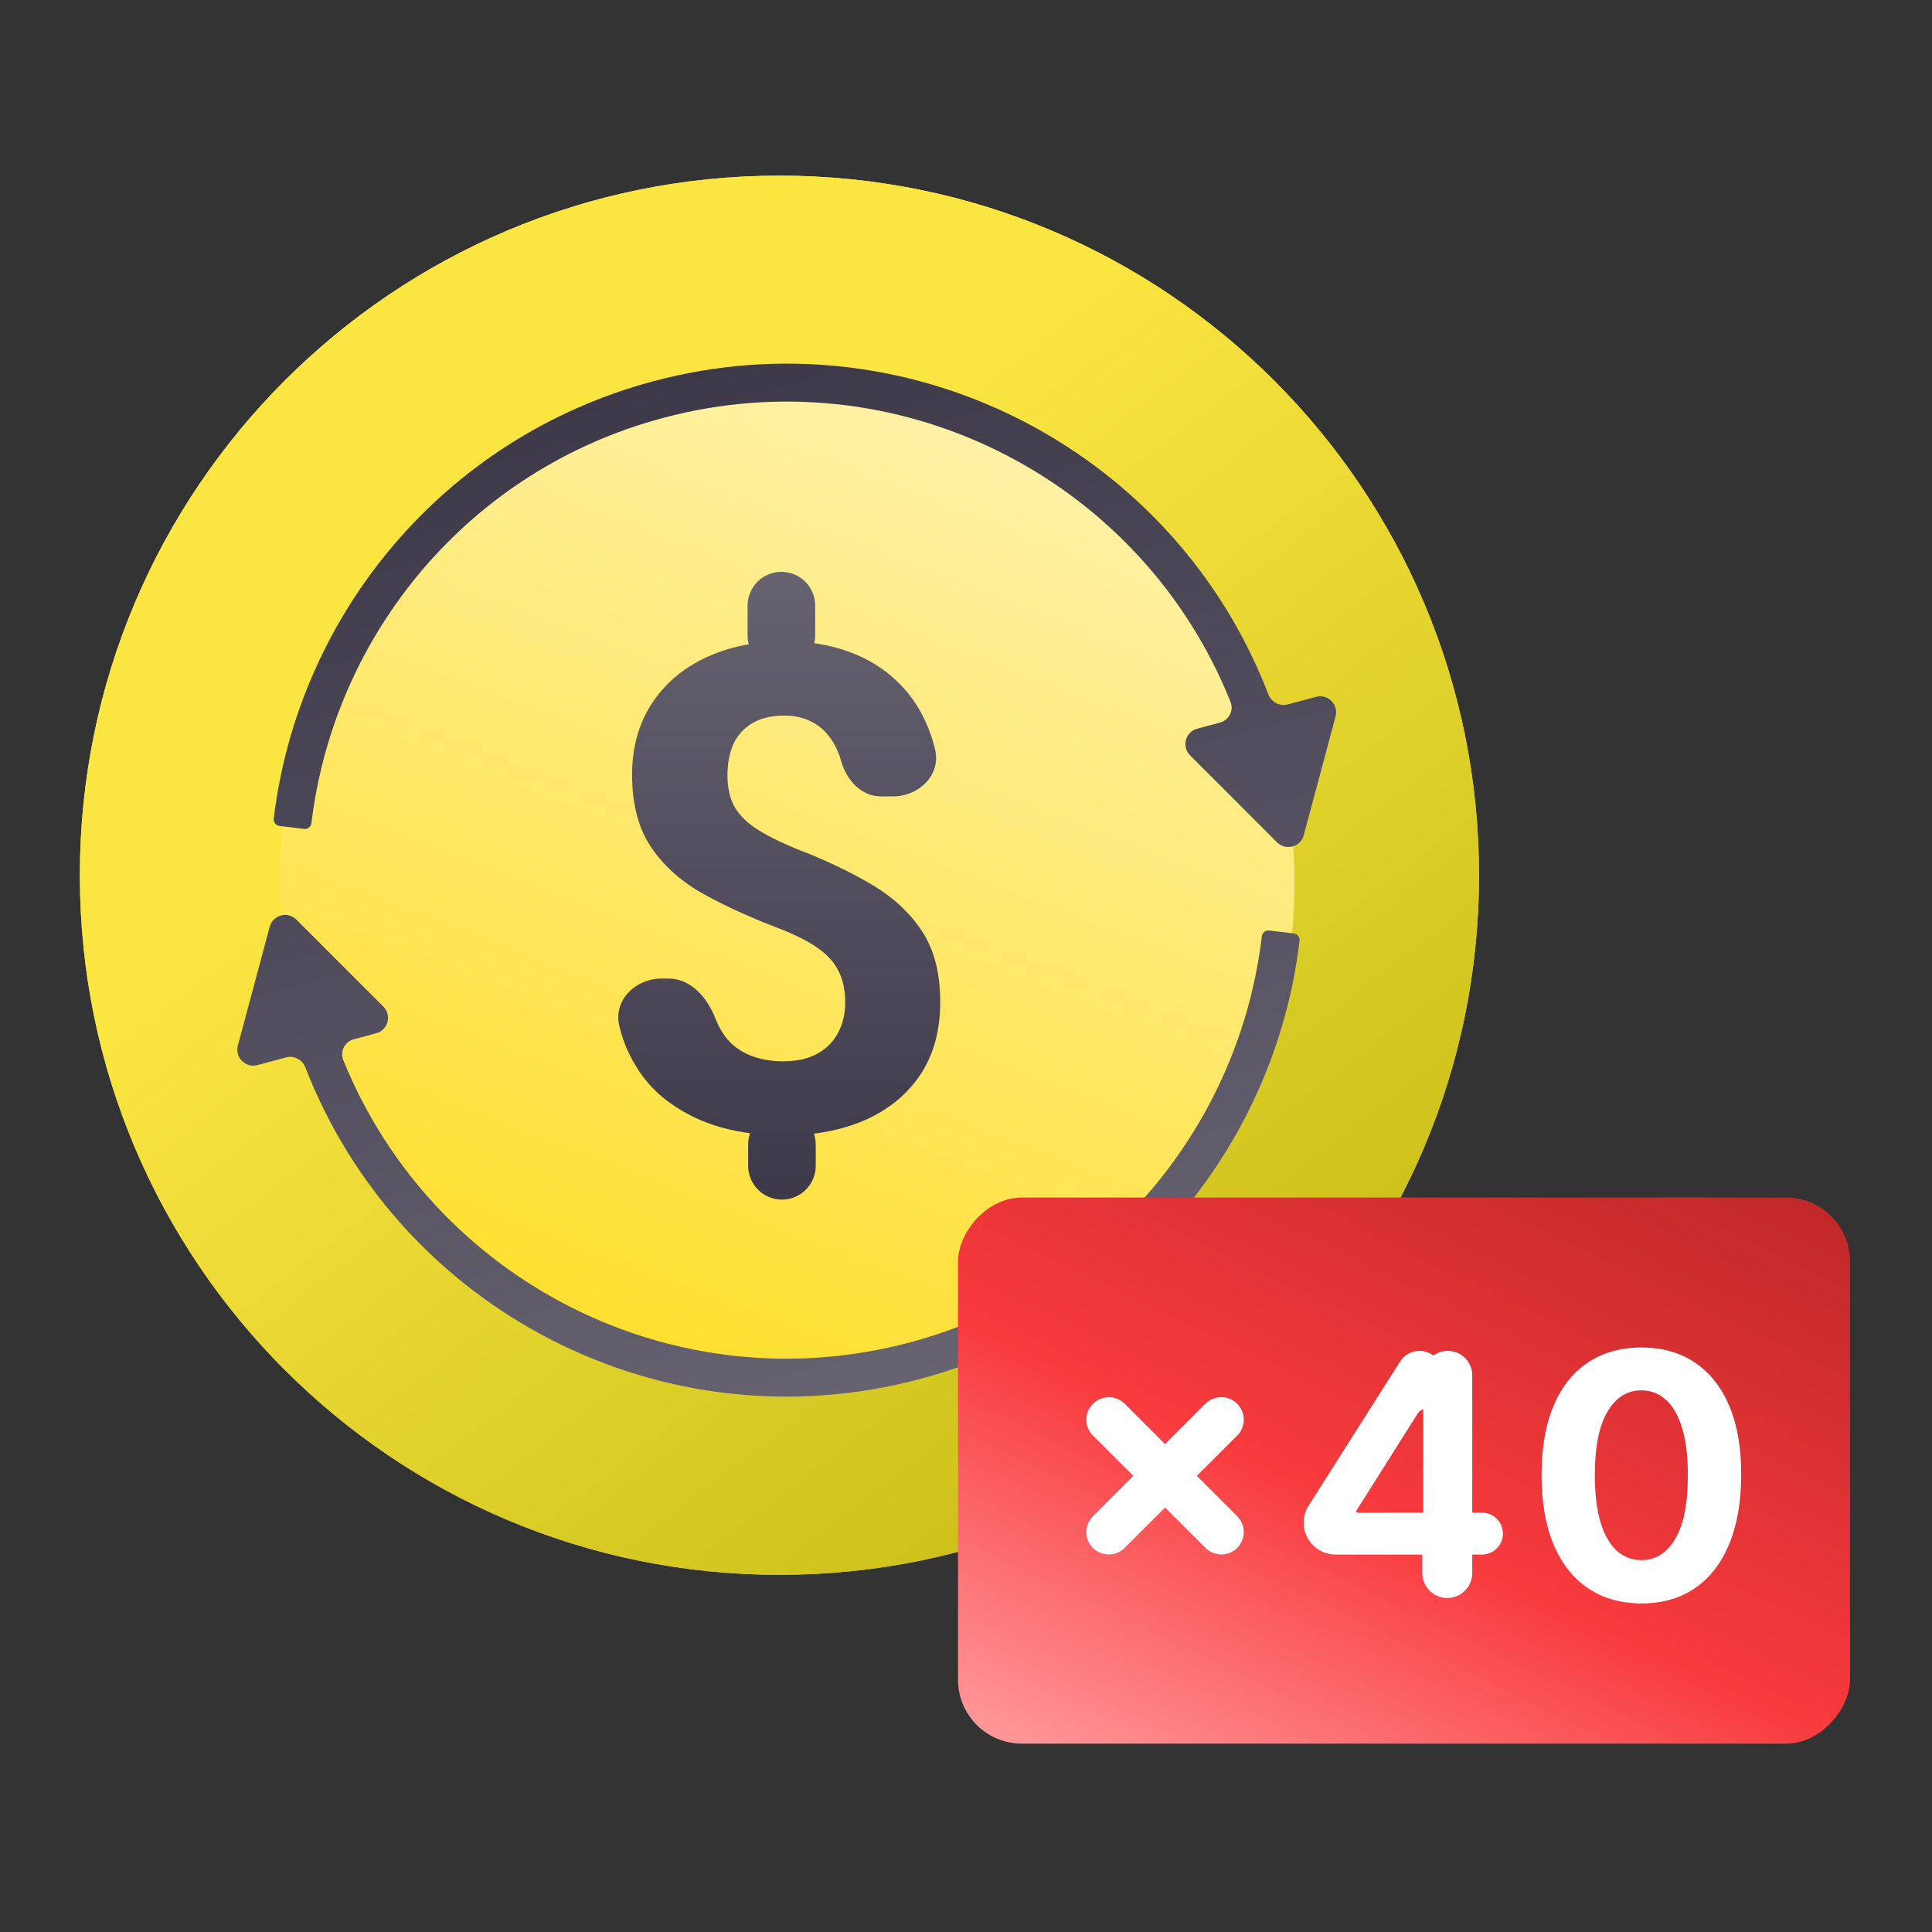
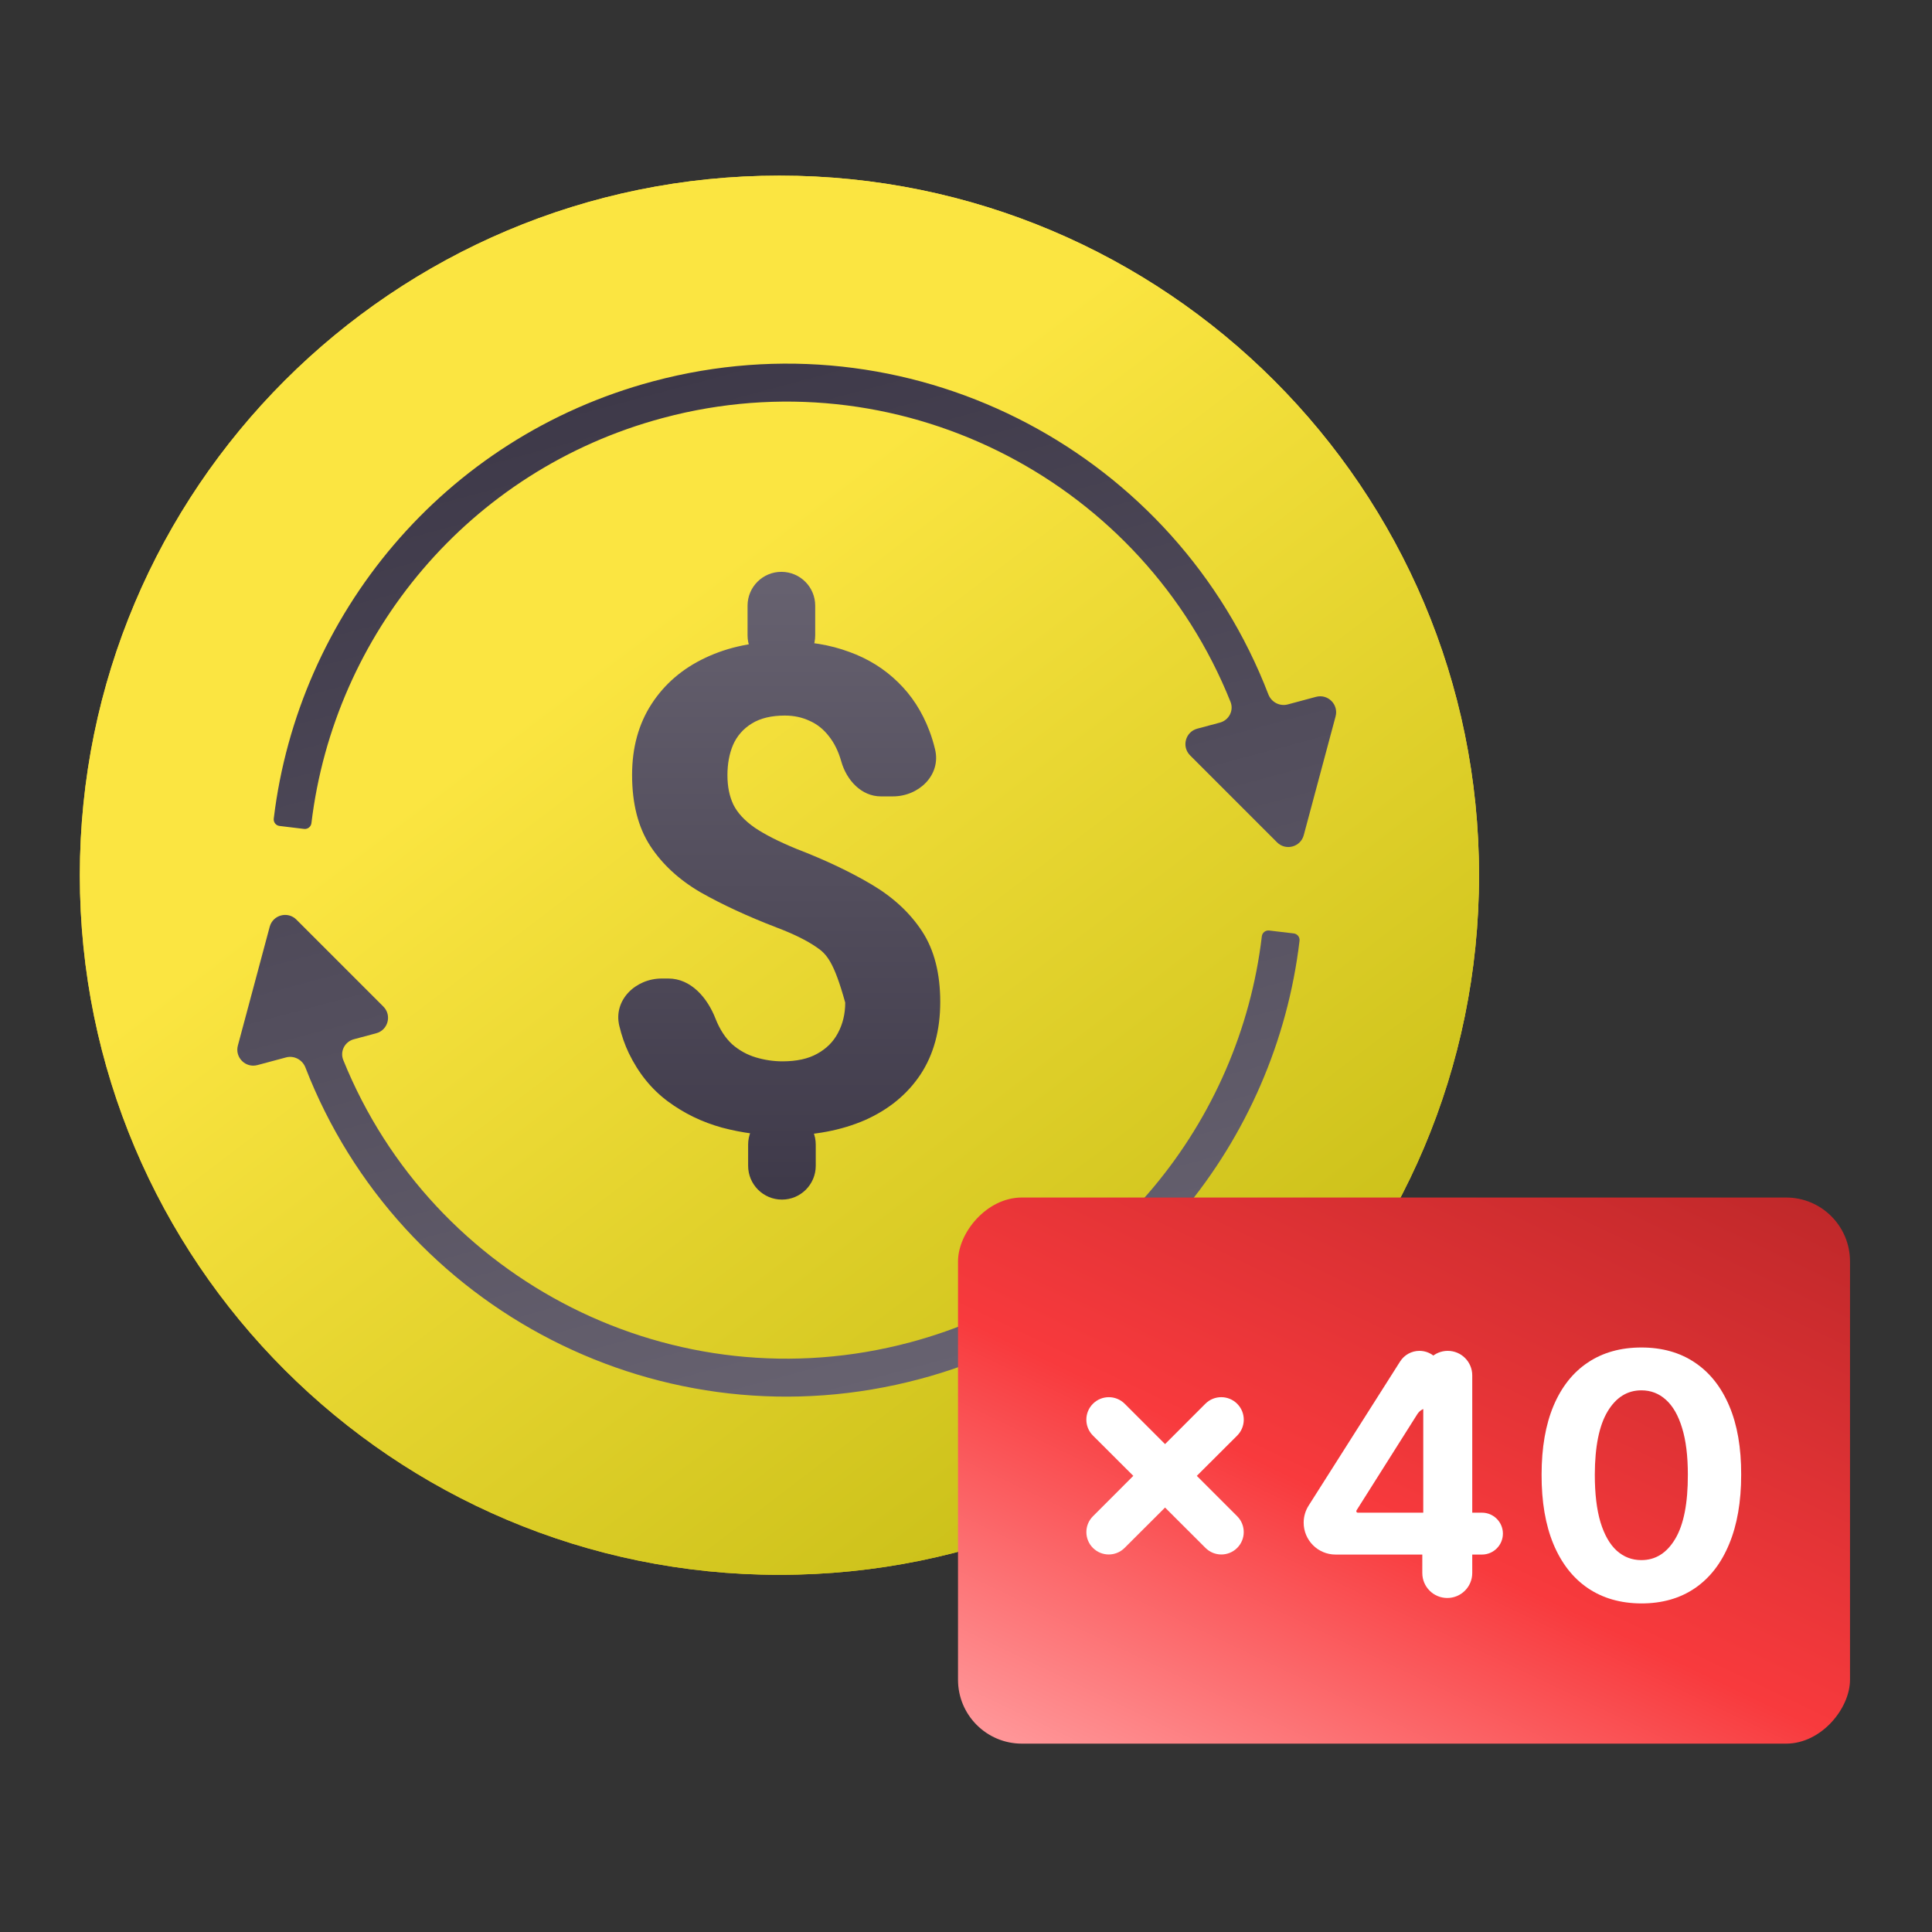
<svg xmlns="http://www.w3.org/2000/svg" width="121" height="121" viewBox="0 0 121 121" fill="none">
  <rect x="0" y="0" width="121" height="121" fill="#333333" stroke="none" />
  <path d="M48.816 98.631C73.014 98.631 92.631 79.014 92.631 54.816C92.631 30.617 73.014 11 48.816 11C24.617 11 5 30.617 5 54.816C5 79.014 24.617 98.631 48.816 98.631Z" fill="url(#paint0_linear_3855_2344)" />
  <path d="M48.816 98.631C73.014 98.631 92.631 79.014 92.631 54.816C92.631 30.617 73.014 11 48.816 11C24.617 11 5 30.617 5 54.816C5 79.014 24.617 98.631 48.816 98.631Z" fill="url(#paint1_linear_3855_2344)" />
-   <path d="M49.296 87.076C66.847 87.076 81.074 72.849 81.074 55.298C81.074 37.747 66.847 23.52 49.296 23.52C31.745 23.52 17.518 37.747 17.518 55.298C17.518 72.849 31.745 87.076 49.296 87.076Z" fill="url(#paint2_linear_3855_2344)" />
  <path d="M83.647 44.868C83.846 44.124 83.166 43.444 82.422 43.643L80.651 44.118C80.146 44.253 79.623 43.975 79.436 43.487C73.669 28.48 57.554 19.841 41.669 23.686L40.892 23.884C27.747 27.406 18.676 38.539 17.145 51.268C17.117 51.495 17.279 51.702 17.506 51.729L19.044 51.915C19.27 51.942 19.477 51.781 19.504 51.554C20.923 39.756 29.331 29.442 41.508 26.18L42.226 25.996C56.807 22.467 71.599 30.291 77.067 43.958C77.284 44.501 76.968 45.105 76.403 45.256L74.984 45.636C74.24 45.836 73.991 46.765 74.535 47.309L79.98 52.755C80.525 53.299 81.454 53.05 81.653 52.306L83.647 44.868ZM58.247 86.191C71.08 82.485 79.902 71.473 81.389 58.919C81.415 58.692 81.253 58.487 81.026 58.46L80.257 58.369L79.488 58.278C79.261 58.251 79.055 58.413 79.028 58.64C77.65 70.275 69.473 80.474 57.586 83.907L57.018 84.065C42.242 88.025 27.089 80.218 21.499 66.389C21.279 65.846 21.595 65.24 22.161 65.088L23.561 64.713C24.305 64.514 24.554 63.584 24.009 63.04L18.564 57.595C18.019 57.05 17.09 57.299 16.891 58.043L14.898 65.481C14.698 66.225 15.379 66.905 16.122 66.706L17.913 66.226C18.416 66.091 18.938 66.368 19.127 66.854C25.019 82.047 41.533 90.675 57.633 86.361L58.247 86.191Z" fill="url(#paint3_linear_3855_2344)" />
-   <path d="M48.948 35.814C50.114 35.82 51.056 36.767 51.056 37.933V39.792C51.056 40.966 50.1 41.916 48.926 41.91C47.76 41.904 46.819 40.957 46.819 39.792V37.933C46.819 36.758 47.774 35.808 48.948 35.814ZM48.972 69.571C50.142 69.571 51.09 70.519 51.09 71.688V73.012C51.09 74.182 50.142 75.13 48.972 75.13C47.803 75.13 46.855 74.181 46.855 73.012V71.688C46.855 70.519 47.803 69.571 48.972 69.571ZM52.936 62.793C52.936 62.008 52.791 61.339 52.502 60.788C52.227 60.237 51.772 59.748 51.138 59.321C50.518 58.894 49.678 58.481 48.617 58.081C46.826 57.392 45.249 56.662 43.885 55.891C42.535 55.106 41.481 54.134 40.723 52.977C39.965 51.806 39.587 50.325 39.587 48.534C39.587 46.826 39.993 45.345 40.806 44.091C41.619 42.838 42.741 41.873 44.174 41.198C45.621 40.51 47.301 40.165 49.216 40.165C50.677 40.165 51.999 40.386 53.184 40.826C54.369 41.253 55.388 41.887 56.242 42.727C57.096 43.554 57.751 44.567 58.205 45.765C58.347 46.139 58.467 46.529 58.564 46.937C58.946 48.529 57.56 49.877 55.922 49.877H55.17C53.948 49.877 53.02 48.864 52.688 47.687C52.509 47.053 52.247 46.523 51.903 46.096C51.572 45.669 51.173 45.352 50.704 45.145C50.236 44.925 49.719 44.815 49.154 44.815C48.314 44.815 47.625 44.98 47.088 45.311C46.551 45.641 46.158 46.089 45.91 46.654C45.676 47.205 45.559 47.839 45.559 48.555C45.559 49.258 45.683 49.871 45.931 50.394C46.192 50.918 46.64 51.4 47.274 51.841C47.908 52.268 48.776 52.709 49.878 53.163C51.669 53.852 53.239 54.596 54.589 55.395C55.939 56.194 56.993 57.172 57.751 58.329C58.508 59.486 58.887 60.961 58.887 62.752C58.887 64.529 58.474 66.044 57.648 67.298C56.821 68.538 55.664 69.488 54.176 70.15C52.688 70.797 50.966 71.121 49.01 71.121C47.742 71.121 46.482 70.955 45.228 70.625C43.974 70.28 42.838 69.729 41.818 68.972C40.799 68.214 39.986 67.208 39.38 65.954C39.13 65.431 38.931 64.859 38.784 64.237C38.406 62.638 39.803 61.284 41.446 61.284H41.856C43.273 61.284 44.303 62.484 44.815 63.805C45.077 64.467 45.421 64.997 45.848 65.397C46.289 65.782 46.785 66.058 47.336 66.223C47.887 66.388 48.445 66.471 49.01 66.471C49.891 66.471 50.615 66.313 51.179 65.996C51.758 65.679 52.192 65.245 52.481 64.694C52.784 64.129 52.936 63.495 52.936 62.793Z" fill="url(#paint4_linear_3855_2344)" />
+   <path d="M48.948 35.814C50.114 35.82 51.056 36.767 51.056 37.933V39.792C51.056 40.966 50.1 41.916 48.926 41.91C47.76 41.904 46.819 40.957 46.819 39.792V37.933C46.819 36.758 47.774 35.808 48.948 35.814ZM48.972 69.571C50.142 69.571 51.09 70.519 51.09 71.688V73.012C51.09 74.182 50.142 75.13 48.972 75.13C47.803 75.13 46.855 74.181 46.855 73.012V71.688C46.855 70.519 47.803 69.571 48.972 69.571ZM52.936 62.793C52.227 60.237 51.772 59.748 51.138 59.321C50.518 58.894 49.678 58.481 48.617 58.081C46.826 57.392 45.249 56.662 43.885 55.891C42.535 55.106 41.481 54.134 40.723 52.977C39.965 51.806 39.587 50.325 39.587 48.534C39.587 46.826 39.993 45.345 40.806 44.091C41.619 42.838 42.741 41.873 44.174 41.198C45.621 40.51 47.301 40.165 49.216 40.165C50.677 40.165 51.999 40.386 53.184 40.826C54.369 41.253 55.388 41.887 56.242 42.727C57.096 43.554 57.751 44.567 58.205 45.765C58.347 46.139 58.467 46.529 58.564 46.937C58.946 48.529 57.56 49.877 55.922 49.877H55.17C53.948 49.877 53.02 48.864 52.688 47.687C52.509 47.053 52.247 46.523 51.903 46.096C51.572 45.669 51.173 45.352 50.704 45.145C50.236 44.925 49.719 44.815 49.154 44.815C48.314 44.815 47.625 44.98 47.088 45.311C46.551 45.641 46.158 46.089 45.91 46.654C45.676 47.205 45.559 47.839 45.559 48.555C45.559 49.258 45.683 49.871 45.931 50.394C46.192 50.918 46.64 51.4 47.274 51.841C47.908 52.268 48.776 52.709 49.878 53.163C51.669 53.852 53.239 54.596 54.589 55.395C55.939 56.194 56.993 57.172 57.751 58.329C58.508 59.486 58.887 60.961 58.887 62.752C58.887 64.529 58.474 66.044 57.648 67.298C56.821 68.538 55.664 69.488 54.176 70.15C52.688 70.797 50.966 71.121 49.01 71.121C47.742 71.121 46.482 70.955 45.228 70.625C43.974 70.28 42.838 69.729 41.818 68.972C40.799 68.214 39.986 67.208 39.38 65.954C39.13 65.431 38.931 64.859 38.784 64.237C38.406 62.638 39.803 61.284 41.446 61.284H41.856C43.273 61.284 44.303 62.484 44.815 63.805C45.077 64.467 45.421 64.997 45.848 65.397C46.289 65.782 46.785 66.058 47.336 66.223C47.887 66.388 48.445 66.471 49.01 66.471C49.891 66.471 50.615 66.313 51.179 65.996C51.758 65.679 52.192 65.245 52.481 64.694C52.784 64.129 52.936 63.495 52.936 62.793Z" fill="url(#paint4_linear_3855_2344)" />
  <rect width="55.865" height="34.203" rx="4" transform="matrix(1 0 0 -1 60 109.203)" fill="url(#paint5_linear_3855_2344)" />
  <path d="M102.799 100.422C101.499 100.417 100.381 100.097 99.443 99.462C98.511 98.828 97.793 97.908 97.29 96.704C96.791 95.5 96.544 94.051 96.549 92.358C96.549 90.67 96.798 89.232 97.297 88.043C97.801 86.854 98.519 85.949 99.451 85.33C100.388 84.705 101.504 84.393 102.799 84.393C104.094 84.393 105.207 84.705 106.139 85.33C107.077 85.954 107.797 86.861 108.301 88.05C108.805 89.234 109.054 90.67 109.049 92.358C109.049 94.056 108.797 95.507 108.293 96.711C107.795 97.916 107.079 98.835 106.147 99.47C105.215 100.105 104.099 100.422 102.799 100.422ZM102.799 97.709C103.686 97.709 104.394 97.263 104.923 96.371C105.452 95.48 105.714 94.142 105.709 92.358C105.709 91.184 105.588 90.207 105.346 89.426C105.109 88.645 104.772 88.058 104.333 87.665C103.9 87.272 103.388 87.076 102.799 87.076C101.917 87.076 101.212 87.516 100.683 88.398C100.154 89.28 99.887 90.6 99.882 92.358C99.882 93.547 100 94.54 100.237 95.336C100.479 96.127 100.819 96.722 101.257 97.12C101.696 97.513 102.21 97.709 102.799 97.709Z" fill="white" />
  <path d="M83.645 97.361C82.543 97.361 81.648 96.467 81.648 95.364C81.648 94.985 81.756 94.614 81.959 94.294L87.688 85.269C87.951 84.855 88.407 84.603 88.898 84.603C89.69 84.603 90.332 85.245 90.332 86.037V87.323C90.332 87.791 89.953 88.171 89.484 88.171C89.193 88.171 88.923 88.32 88.767 88.566L84.958 94.594C84.949 94.609 84.944 94.627 84.944 94.644C84.944 94.696 84.986 94.738 85.037 94.738H92.815C93.539 94.738 94.126 95.325 94.126 96.049C94.126 96.774 93.539 97.361 92.815 97.361H83.645ZM90.642 100.081C89.778 100.081 89.078 99.381 89.078 98.517V96.575L89.138 95.433V86.138C89.138 85.29 89.825 84.603 90.672 84.603C91.519 84.603 92.206 85.29 92.206 86.138V98.517C92.206 99.381 91.506 100.081 90.642 100.081Z" fill="white" />
  <path d="M77.482 96.947C76.934 97.493 76.047 97.493 75.5 96.946L68.45 89.908C67.902 89.361 67.899 88.474 68.444 87.923C68.993 87.368 69.888 87.365 70.44 87.917L77.484 94.961C78.032 95.509 78.032 96.399 77.482 96.947ZM70.43 96.947C69.882 97.493 68.996 97.492 68.449 96.945C67.902 96.398 67.902 95.511 68.449 94.964L75.49 87.917C76.042 87.365 76.937 87.367 77.487 87.921C78.035 88.472 78.033 89.363 77.482 89.912L70.43 96.947Z" fill="white" />
  <defs>
    <linearGradient id="paint0_linear_3855_2344" x1="81.779" y1="1.626" x2="13.588" y2="150.896" gradientUnits="userSpaceOnUse">
      <stop stop-color="#FFE44D" />
      <stop offset="1" stop-color="#D1B200" />
    </linearGradient>
    <linearGradient id="paint1_linear_3855_2344" x1="44.165" y1="36.156" x2="90.005" y2="96.382" gradientUnits="userSpaceOnUse">
      <stop stop-color="#FBE541" />
      <stop offset="1" stop-color="#BFB70F" />
    </linearGradient>
    <linearGradient id="paint2_linear_3855_2344" x1="57.623" y1="26.782" x2="27.642" y2="105.119" gradientUnits="userSpaceOnUse">
      <stop stop-color="#FFF1A4" />
      <stop offset="1" stop-color="#FFD800" />
    </linearGradient>
    <linearGradient id="paint3_linear_3855_2344" x1="57.629" y1="86.362" x2="40.888" y2="23.885" gradientUnits="userSpaceOnUse">
      <stop stop-color="#676270" />
      <stop offset="1" stop-color="#3E3949" />
    </linearGradient>
    <linearGradient id="paint4_linear_3855_2344" x1="48.679" y1="35.803" x2="48.679" y2="75.13" gradientUnits="userSpaceOnUse">
      <stop stop-color="#676270" />
      <stop offset="1" stop-color="#3E3949" />
    </linearGradient>
    <linearGradient id="paint5_linear_3855_2344" x1="7.148" y1="-1.463" x2="51.029" y2="90.326" gradientUnits="userSpaceOnUse">
      <stop stop-color="#FF9597" />
      <stop offset="0.22" stop-color="#F83A3D" />
      <stop offset="1" stop-color="#610A0A" />
    </linearGradient>
  </defs>
</svg>